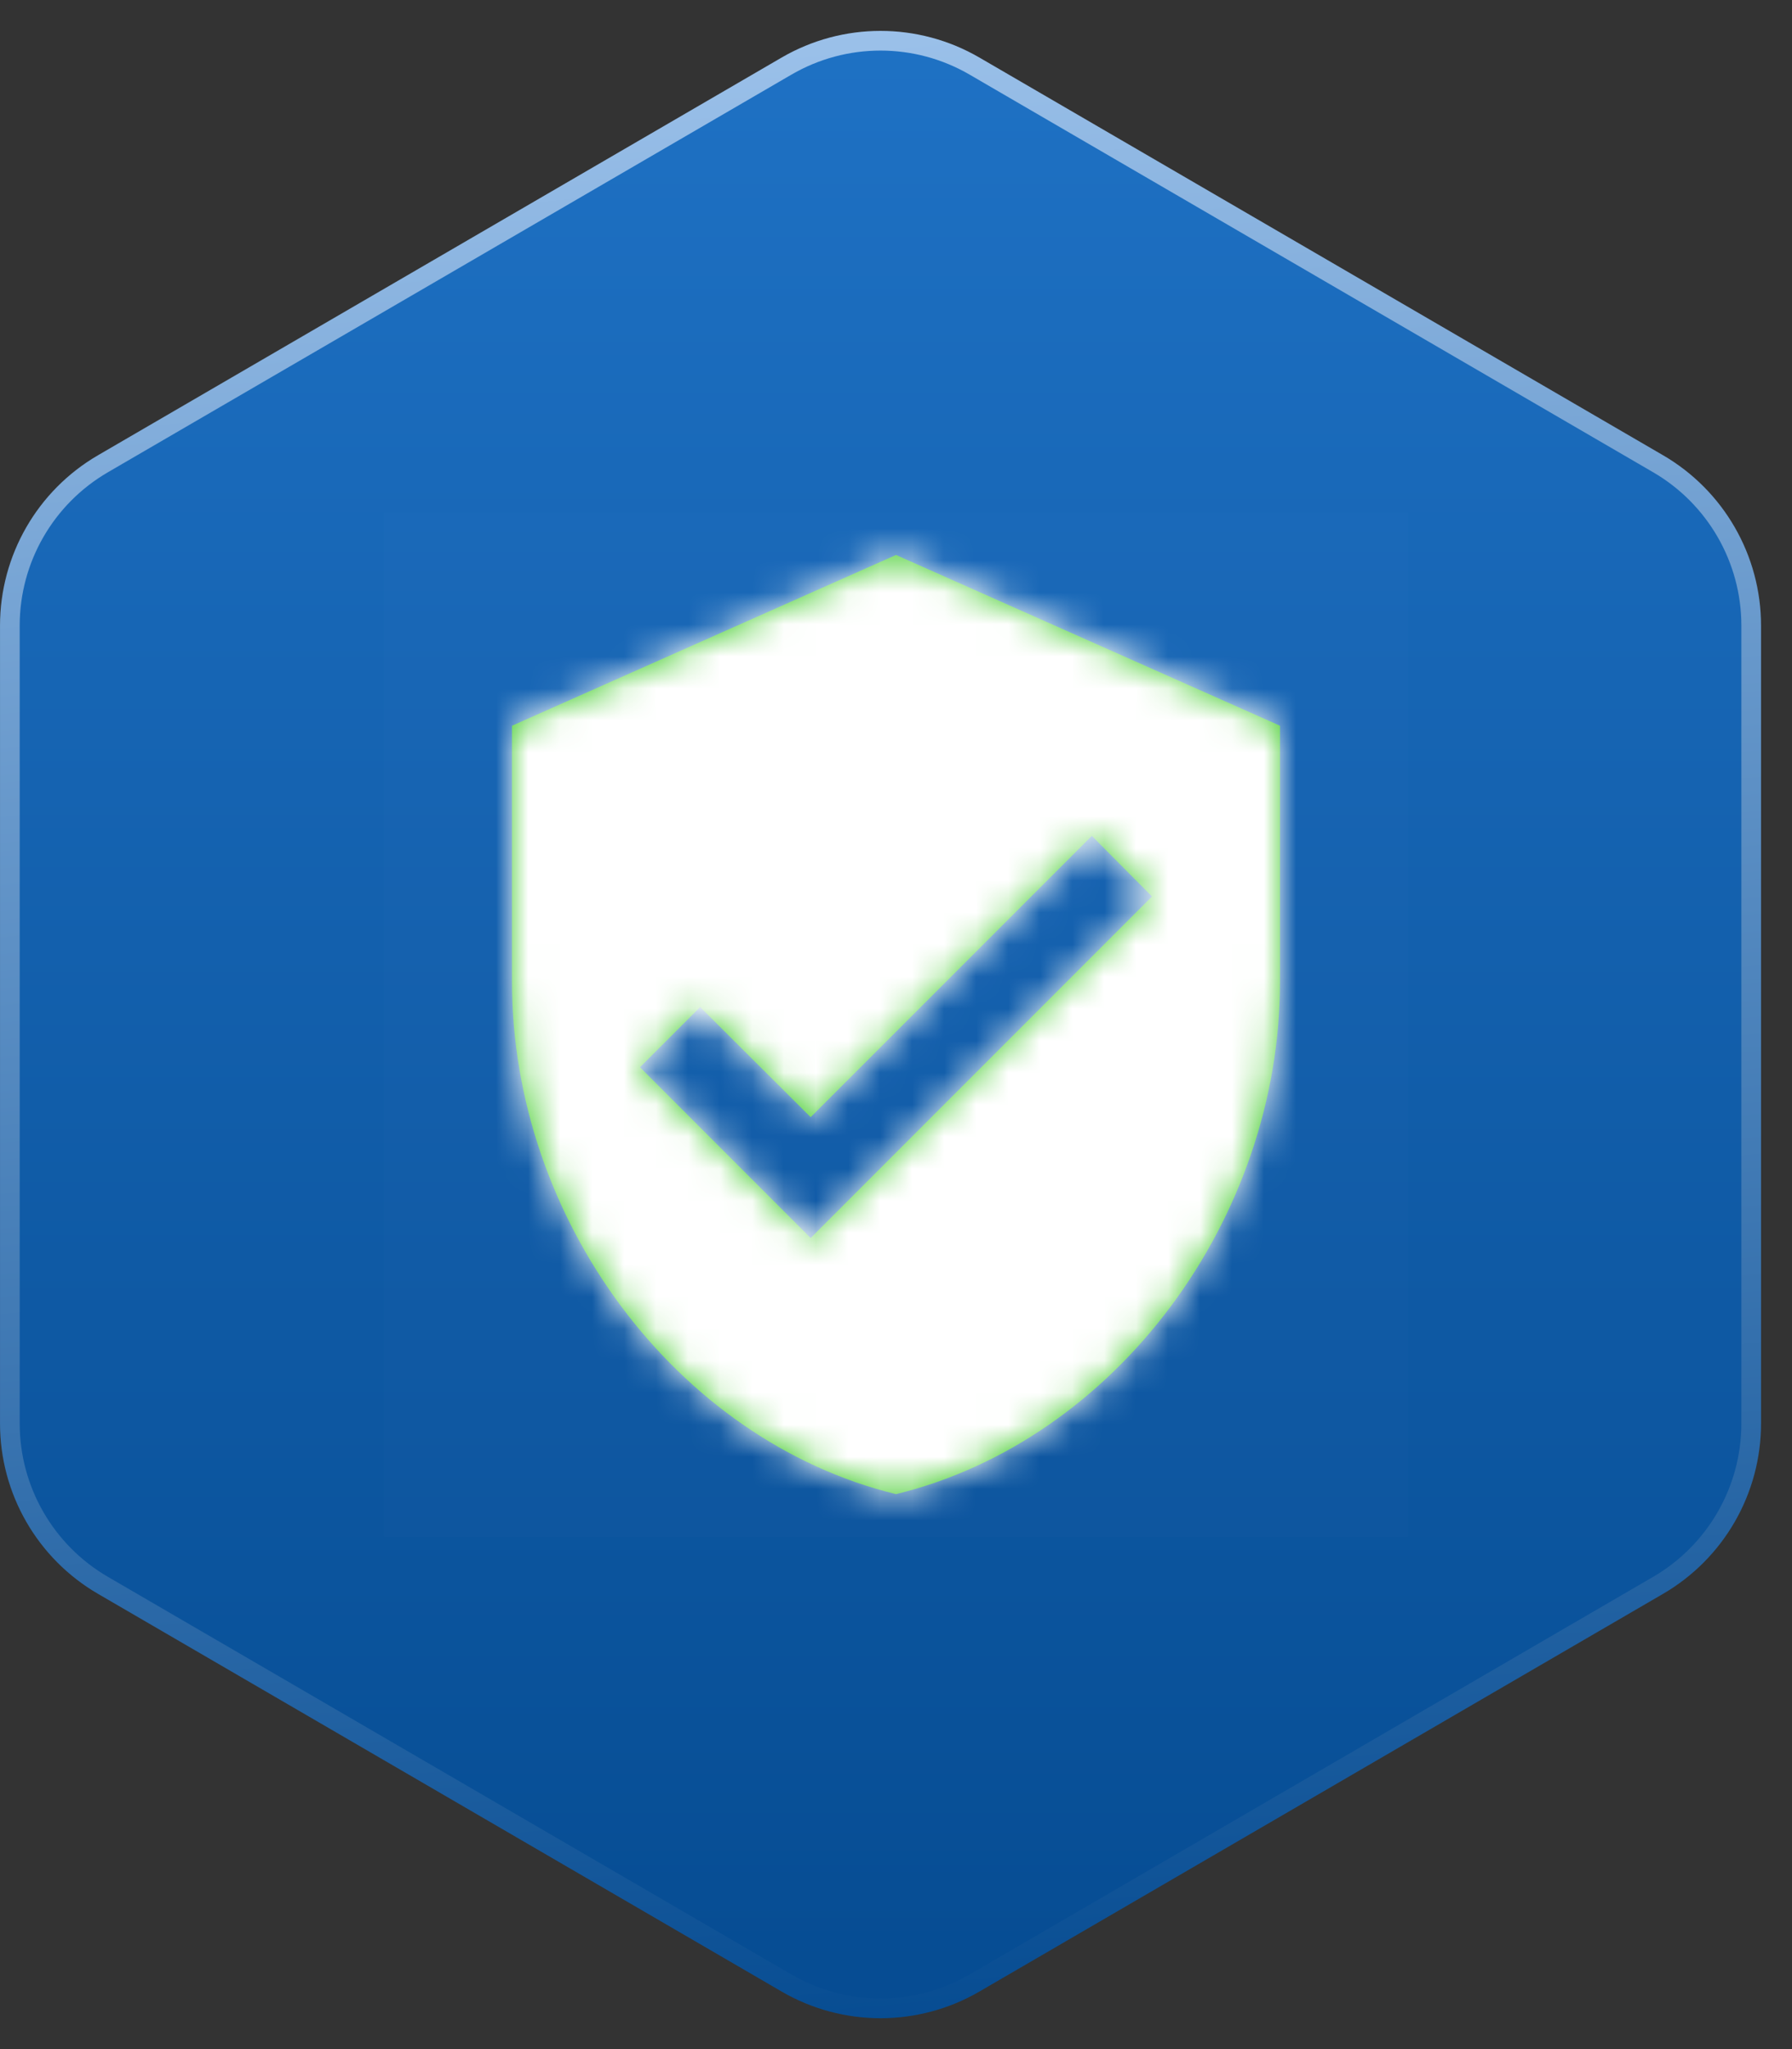
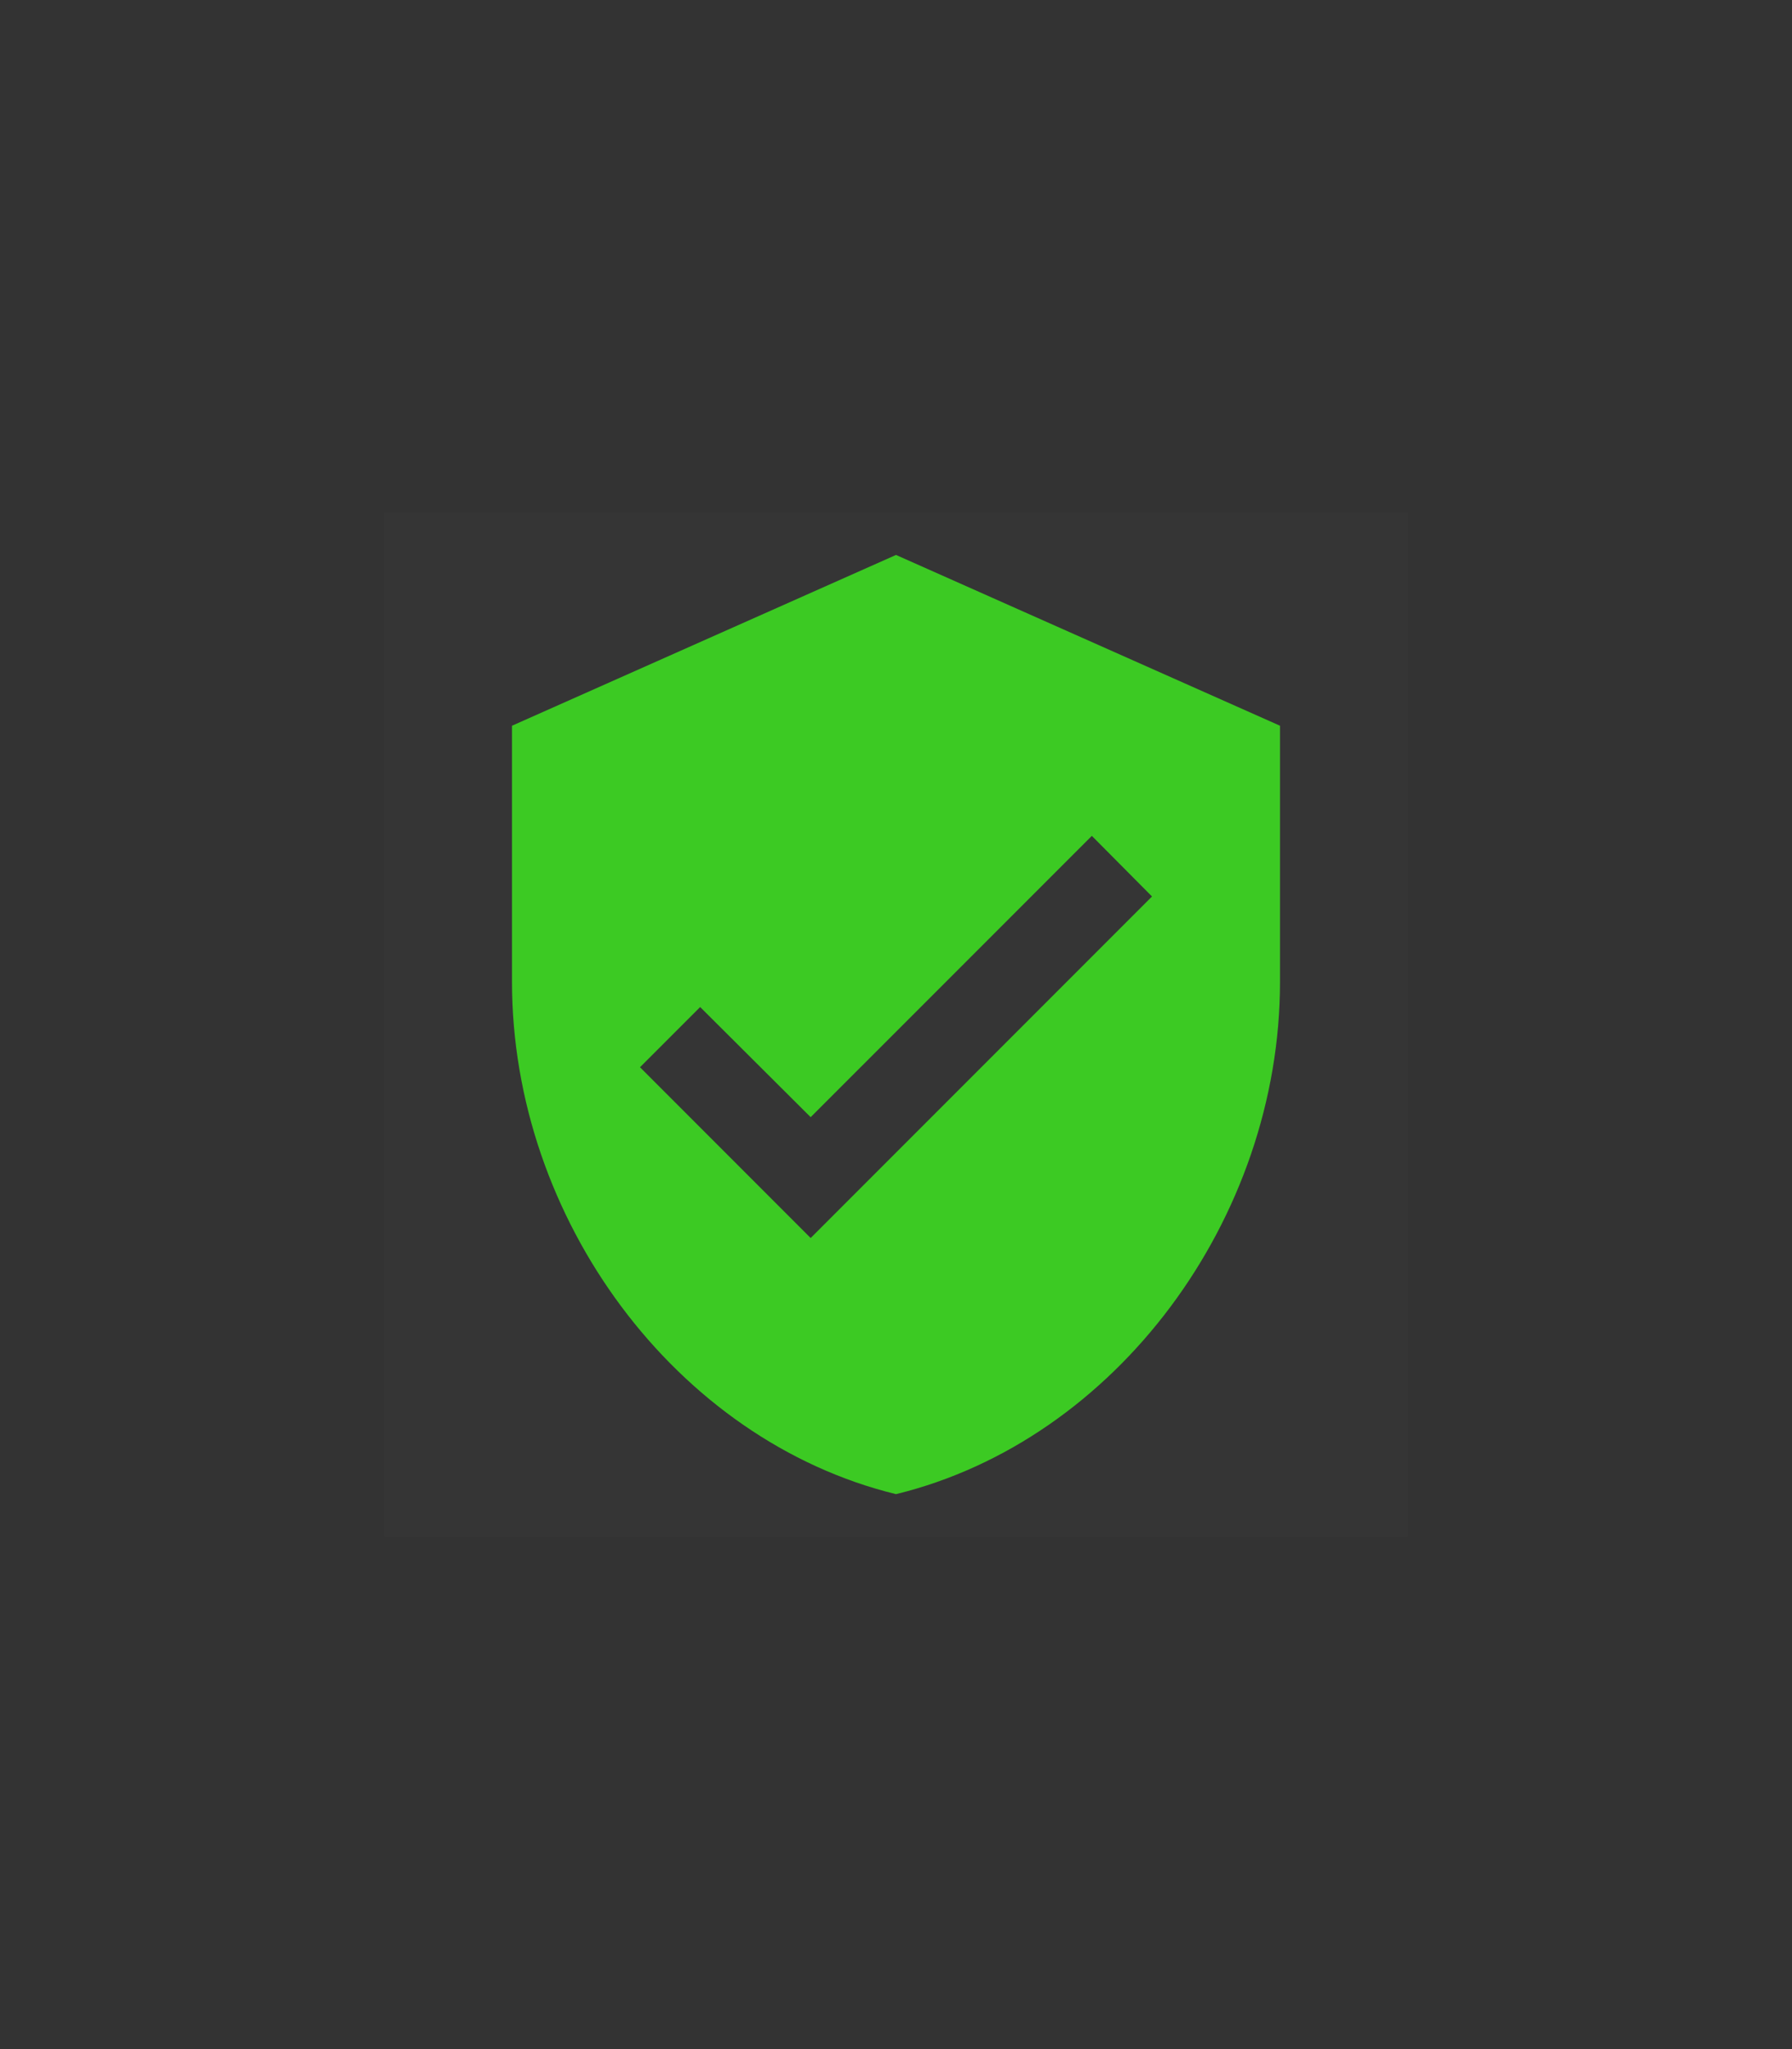
<svg xmlns="http://www.w3.org/2000/svg" width="56" height="64" viewBox="0 0 56 64" fill="none">
  <rect x="0" y="0" width="56" height="64" fill="#333333" stroke="none" />
-   <path d="M24.578 2.065C26.394 1.008 28.638 1.008 30.455 2.065L51.818 14.486C53.617 15.533 54.725 17.458 54.725 19.54V44.46C54.725 46.542 53.617 48.467 51.818 49.514L30.455 61.935C28.638 62.992 26.394 62.992 24.578 61.935L3.215 49.514C1.415 48.467 0.308 46.542 0.308 44.46V19.54C0.308 17.458 1.415 15.533 3.215 14.486L24.578 2.065Z" fill="url(#paint0_linear_22_2440)" stroke="url(#paint1_linear_22_2440)" stroke-width="0.615" />
  <rect x="12" y="16" width="32" height="32" fill="#D8D8D8" fill-opacity="0.01" />
  <path fill-rule="evenodd" clip-rule="evenodd" d="M16 22.667L28 17.333L40 22.667V30.667C40 38.067 34.88 44.987 28 46.667C21.12 44.987 16 38.067 16 30.667V22.667ZM20 33.333L25.333 38.667L36 28L34.12 26.107L25.333 34.893L21.88 31.453L20 33.333Z" fill="#3CCA23" />
  <mask id="mask0_22_2440" style="mask-type:luminance" maskUnits="userSpaceOnUse" x="16" y="17" width="24" height="30">
    <path fill-rule="evenodd" clip-rule="evenodd" d="M16 22.667L28 17.333L40 22.667V30.667C40 38.067 34.88 44.987 28 46.667C21.12 44.987 16 38.067 16 30.667V22.667ZM20 33.333L25.333 38.667L36 28L34.12 26.107L25.333 34.893L21.88 31.453L20 33.333Z" fill="white" />
  </mask>
  <g mask="url(#mask0_22_2440)">
-     <rect x="12" y="16" width="32" height="32" fill="white" />
-   </g>
+     </g>
  <defs>
    <linearGradient id="paint0_linear_22_2440" x1="27.516" y1="0" x2="27.516" y2="64" gradientUnits="userSpaceOnUse">
      <stop stop-color="#1F72C5" />
      <stop offset="1" stop-color="#054B91" />
    </linearGradient>
    <linearGradient id="paint1_linear_22_2440" x1="20.132" y1="-13.539" x2="27.209" y2="64" gradientUnits="userSpaceOnUse">
      <stop stop-color="#BFDDFF" />
      <stop offset="1" stop-color="#054B91" />
    </linearGradient>
  </defs>
</svg>